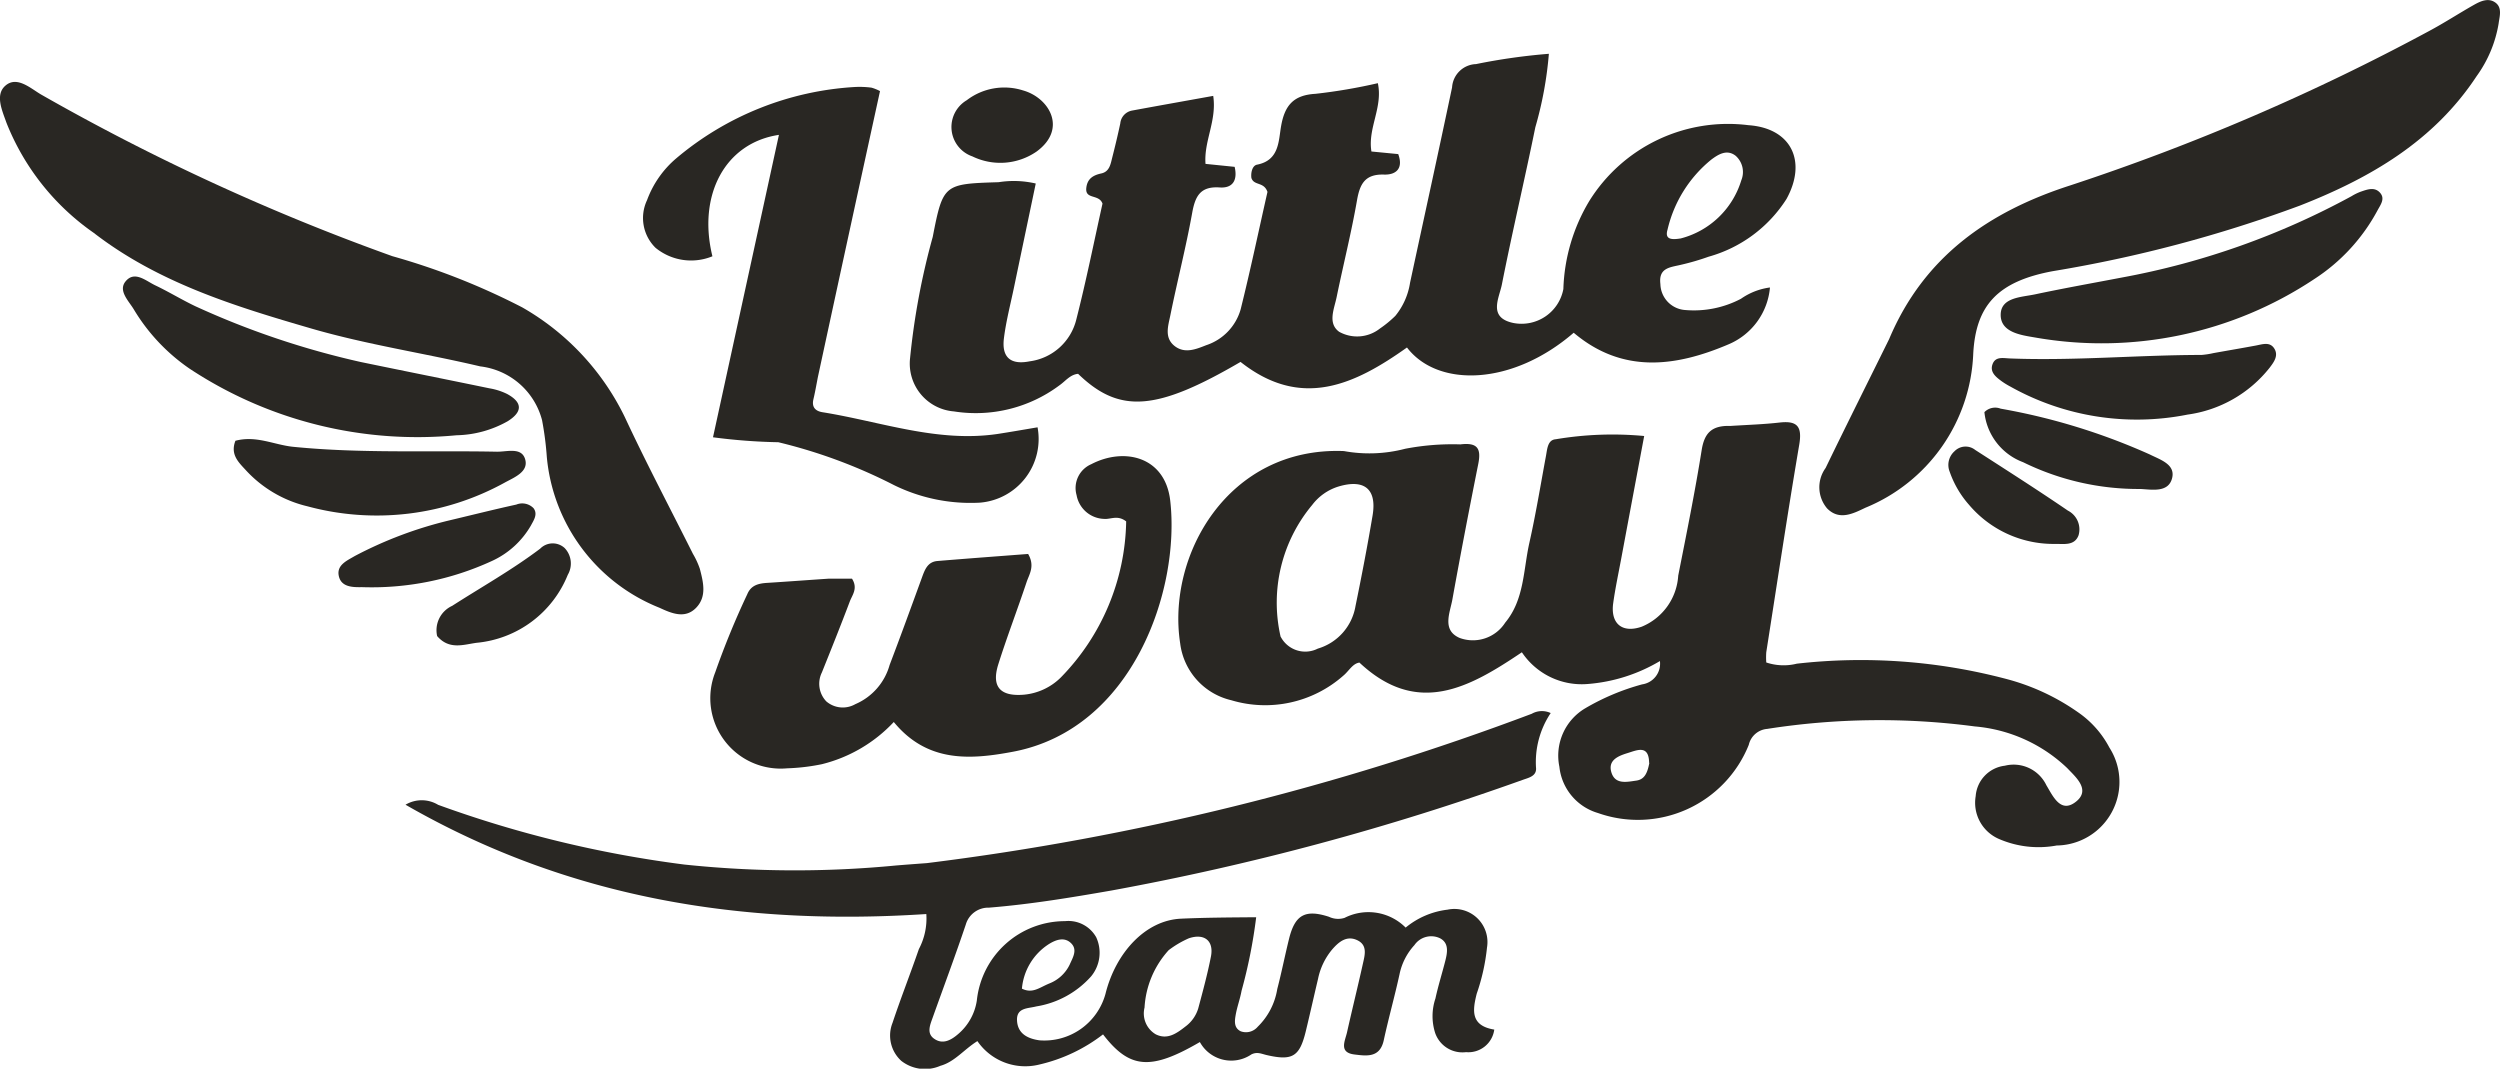
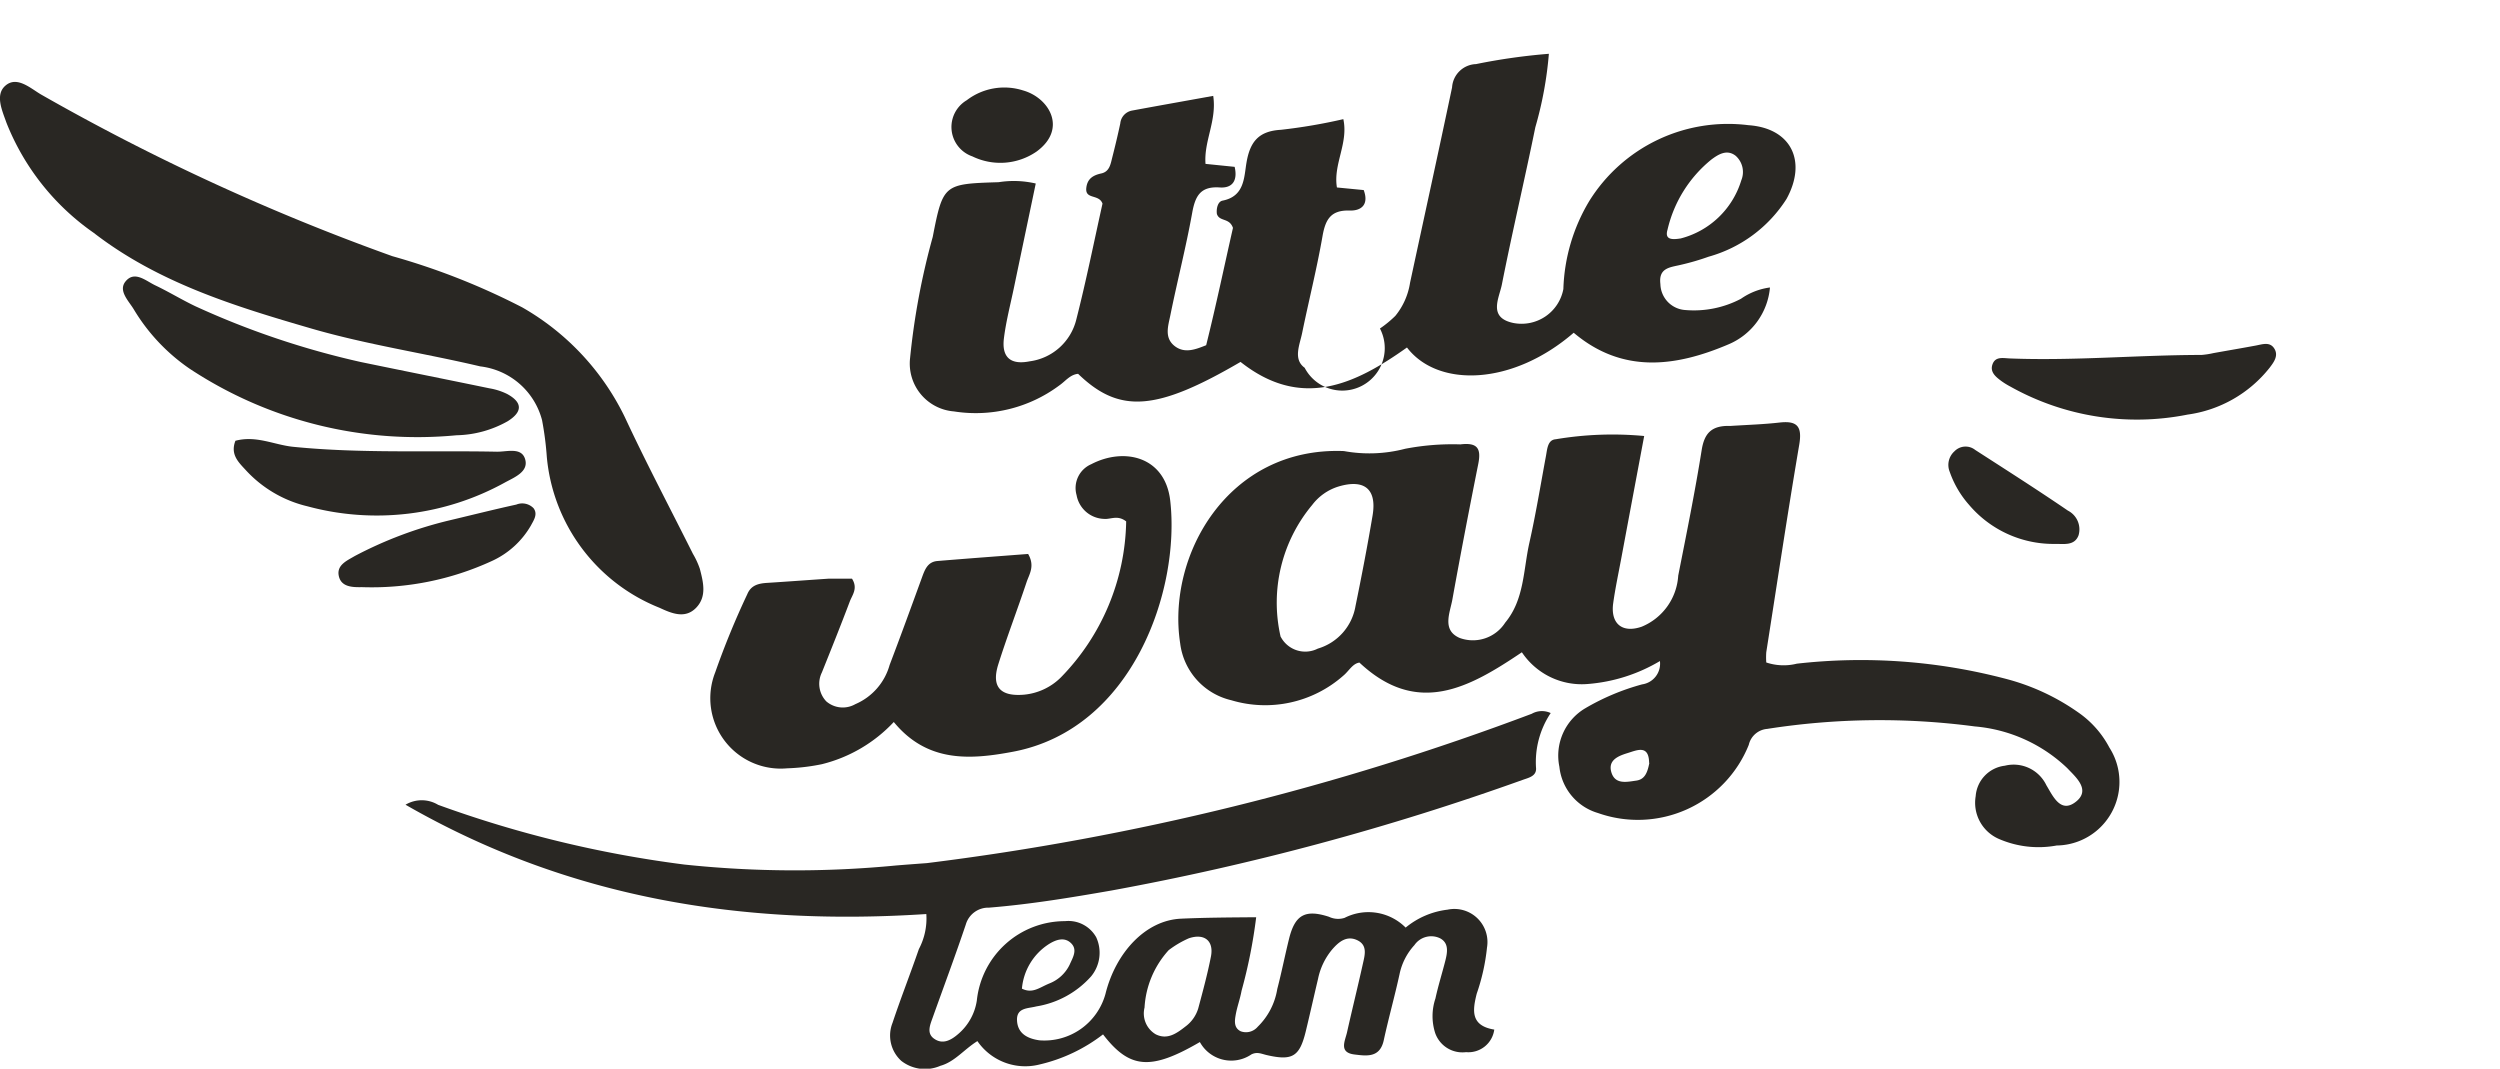
<svg xmlns="http://www.w3.org/2000/svg" width="121.34" height="51.868" viewBox="0 0 121.34 51.868">
  <g id="_10865198_676668722450930_1539661559_n" data-name="10865198_676668722450930_1539661559_n" transform="translate(-14.24 -172.642)">
    <path id="Trazado_14579" data-name="Trazado 14579" d="M326.361,275.049c.857-.055,1.626-.078,2.388-.165.866-.1,1.111.19.961,1.073-.569,3.351-1.072,6.713-1.6,10.072a3.339,3.339,0,0,0,0,.5,2.647,2.647,0,0,0,1.483.058,27.613,27.613,0,0,1,10.224.757,10.827,10.827,0,0,1,3.43,1.606,4.772,4.772,0,0,1,1.515,1.708,3.086,3.086,0,0,1-2.556,4.754,4.827,4.827,0,0,1-2.838-.333,1.913,1.913,0,0,1-1.094-2.063,1.607,1.607,0,0,1,1.414-1.476,1.761,1.761,0,0,1,2.016.946c.315.522.681,1.362,1.4.828.791-.585.027-1.218-.389-1.66a7.405,7.405,0,0,0-4.485-2.021,35.256,35.256,0,0,0-10.076.12,1,1,0,0,0-.893.773,5.8,5.8,0,0,1-7.316,3.311,2.625,2.625,0,0,1-1.877-2.248,2.669,2.669,0,0,1,1.256-2.837,11.262,11.262,0,0,1,2.759-1.16,1.015,1.015,0,0,0,.865-1.132,8.062,8.062,0,0,1-3.5,1.113,3.494,3.494,0,0,1-3.2-1.539c-2.549,1.716-5.068,3.141-7.885.5-.335.049-.51.412-.784.637a5.728,5.728,0,0,1-5.44,1.189,3.24,3.24,0,0,1-2.474-2.747c-.667-4.271,2.317-9.565,7.944-9.345a6.872,6.872,0,0,0,2.977-.112,12.121,12.121,0,0,1,2.678-.212c.817-.1,1.019.187.868.943-.437,2.19-.861,4.384-1.257,6.582-.118.653-.518,1.489.347,1.867a1.862,1.862,0,0,0,2.216-.74c.931-1.118.877-2.559,1.174-3.878.315-1.4.545-2.814.807-4.223.061-.33.081-.771.471-.8a16.567,16.567,0,0,1,4.294-.158c-.381,2.032-.748,3.987-1.113,5.943-.135.721-.288,1.439-.39,2.165-.14.994.431,1.477,1.382,1.148a2.87,2.87,0,0,0,1.773-2.477c.4-2.028.813-4.054,1.138-6.094.13-.817.476-1.2,1.381-1.174m-21.812,10.233a1.344,1.344,0,0,0,1.8.575,2.6,2.6,0,0,0,1.828-2.057c.3-1.462.582-2.928.83-4.4.215-1.278-.386-1.782-1.638-1.415a2.535,2.535,0,0,0-1.293.9,7.394,7.394,0,0,0-1.531,6.4m17.885,6.12c-.012-.9-.588-.618-1.049-.477s-.97.35-.777.953c.188.583.75.445,1.2.383C322.2,292.208,322.341,291.9,322.435,291.4Z" transform="translate(-228.142 -81.733)" fill="#292723" />
-     <path id="Trazado_14580" data-name="Trazado 14580" d="M258.152,198.38a3.334,3.334,0,0,0,.709-1.6c.68-3.161,1.374-6.32,2.04-9.484a1.206,1.206,0,0,1,1.163-1.13,29.372,29.372,0,0,1,3.535-.5,18.04,18.04,0,0,1-.657,3.565c-.519,2.549-1.12,5.08-1.624,7.632-.13.658-.686,1.6.542,1.865a2.065,2.065,0,0,0,2.443-1.647,8.808,8.808,0,0,1,1.259-4.272,7.931,7.931,0,0,1,7.722-3.678c2.078.143,2.858,1.75,1.848,3.582a6.569,6.569,0,0,1-3.776,2.8,11.913,11.913,0,0,1-1.344.393c-.517.127-1.1.136-1,.937a1.292,1.292,0,0,0,1.2,1.259,4.9,4.9,0,0,0,2.711-.546,3.177,3.177,0,0,1,1.407-.548,3.305,3.305,0,0,1-2.02,2.763c-2.572,1.095-5.146,1.43-7.506-.566-2.976,2.572-6.592,2.677-8.092.716-2.535,1.8-5.128,3.032-8.078.7-4.082,2.384-5.873,2.525-7.884.578-.391.037-.616.359-.911.562a6.786,6.786,0,0,1-5.112,1.263,2.329,2.329,0,0,1-2.133-2.581,34.787,34.787,0,0,1,1.1-5.888c.5-2.57.542-2.574,3.2-2.657a4.694,4.694,0,0,1,1.8.064c-.355,1.7-.709,3.379-1.06,5.064-.17.815-.383,1.626-.485,2.45-.115.932.332,1.3,1.252,1.116a2.694,2.694,0,0,0,2.26-2.023c.485-1.9.871-3.828,1.273-5.631-.172-.481-.852-.182-.786-.765.05-.442.326-.613.727-.7s.451-.453.532-.772c.14-.549.272-1.1.39-1.655a.7.7,0,0,1,.563-.623c1.3-.24,2.6-.471,3.948-.714.181,1.208-.46,2.191-.374,3.3l1.414.144c.155.67-.11,1.045-.729,1-.926-.061-1.181.409-1.329,1.218-.3,1.671-.726,3.321-1.063,4.987-.1.5-.31,1.087.21,1.493.493.384,1.041.151,1.529-.041a2.572,2.572,0,0,0,1.675-1.746c.482-1.937.891-3.892,1.3-5.694-.175-.506-.654-.29-.78-.677-.034-.238.035-.6.275-.646,1.079-.213,1.039-1.138,1.165-1.864.174-1,.591-1.512,1.667-1.574a26.549,26.549,0,0,0,3.03-.517c.254,1.174-.5,2.187-.311,3.316l1.3.126c.26.7-.108,1.012-.684.994-.917-.029-1.175.437-1.316,1.246-.275,1.576-.667,3.13-.989,4.7-.117.572-.448,1.273.123,1.685A1.788,1.788,0,0,0,257.4,199a5.375,5.375,0,0,0,.749-.616m13.826-3.75a4.161,4.161,0,0,0,2.963-2.826,1.053,1.053,0,0,0-.269-1.188c-.424-.337-.841-.075-1.182.178a6.177,6.177,0,0,0-2.128,3.4C271.229,194.637,271.477,194.712,271.978,194.63Z" transform="translate(-176.183 -10.413)" fill="#292723" />
+     <path id="Trazado_14580" data-name="Trazado 14580" d="M258.152,198.38a3.334,3.334,0,0,0,.709-1.6c.68-3.161,1.374-6.32,2.04-9.484a1.206,1.206,0,0,1,1.163-1.13,29.372,29.372,0,0,1,3.535-.5,18.04,18.04,0,0,1-.657,3.565c-.519,2.549-1.12,5.08-1.624,7.632-.13.658-.686,1.6.542,1.865a2.065,2.065,0,0,0,2.443-1.647,8.808,8.808,0,0,1,1.259-4.272,7.931,7.931,0,0,1,7.722-3.678c2.078.143,2.858,1.75,1.848,3.582a6.569,6.569,0,0,1-3.776,2.8,11.913,11.913,0,0,1-1.344.393c-.517.127-1.1.136-1,.937a1.292,1.292,0,0,0,1.2,1.259,4.9,4.9,0,0,0,2.711-.546,3.177,3.177,0,0,1,1.407-.548,3.305,3.305,0,0,1-2.02,2.763c-2.572,1.095-5.146,1.43-7.506-.566-2.976,2.572-6.592,2.677-8.092.716-2.535,1.8-5.128,3.032-8.078.7-4.082,2.384-5.873,2.525-7.884.578-.391.037-.616.359-.911.562a6.786,6.786,0,0,1-5.112,1.263,2.329,2.329,0,0,1-2.133-2.581,34.787,34.787,0,0,1,1.1-5.888c.5-2.57.542-2.574,3.2-2.657a4.694,4.694,0,0,1,1.8.064c-.355,1.7-.709,3.379-1.06,5.064-.17.815-.383,1.626-.485,2.45-.115.932.332,1.3,1.252,1.116a2.694,2.694,0,0,0,2.26-2.023c.485-1.9.871-3.828,1.273-5.631-.172-.481-.852-.182-.786-.765.05-.442.326-.613.727-.7s.451-.453.532-.772c.14-.549.272-1.1.39-1.655a.7.7,0,0,1,.563-.623c1.3-.24,2.6-.471,3.948-.714.181,1.208-.46,2.191-.374,3.3l1.414.144c.155.67-.11,1.045-.729,1-.926-.061-1.181.409-1.329,1.218-.3,1.671-.726,3.321-1.063,4.987-.1.5-.31,1.087.21,1.493.493.384,1.041.151,1.529-.041c.482-1.937.891-3.892,1.3-5.694-.175-.506-.654-.29-.78-.677-.034-.238.035-.6.275-.646,1.079-.213,1.039-1.138,1.165-1.864.174-1,.591-1.512,1.667-1.574a26.549,26.549,0,0,0,3.03-.517c.254,1.174-.5,2.187-.311,3.316l1.3.126c.26.7-.108,1.012-.684.994-.917-.029-1.175.437-1.316,1.246-.275,1.576-.667,3.13-.989,4.7-.117.572-.448,1.273.123,1.685A1.788,1.788,0,0,0,257.4,199a5.375,5.375,0,0,0,.749-.616m13.826-3.75a4.161,4.161,0,0,0,2.963-2.826,1.053,1.053,0,0,0-.269-1.188c-.424-.337-.841-.075-1.182.178a6.177,6.177,0,0,0-2.128,3.4C271.229,194.637,271.477,194.712,271.978,194.63Z" transform="translate(-176.183 -10.413)" fill="#292723" />
    <path id="Trazado_14581" data-name="Trazado 14581" d="M137.78,352.193a127.742,127.742,0,0,0,29.358-7.249,1,1,0,0,1,.918-.034,4.282,4.282,0,0,0-.71,2.692c.009.364-.342.444-.63.544a126.652,126.652,0,0,1-19.985,5.378c-1.971.344-3.945.67-5.942.831a1.135,1.135,0,0,0-1.122.819c-.511,1.518-1.072,3.019-1.611,4.528-.124.348-.3.751.071,1.012.421.3.826.073,1.175-.229a2.654,2.654,0,0,0,.9-1.619,4.3,4.3,0,0,1,4.281-3.856,1.546,1.546,0,0,1,1.515.785,1.8,1.8,0,0,1-.247,1.893,4.523,4.523,0,0,1-2.666,1.461c-.392.106-.96.048-.932.677.03.656.531.891,1.095.969a3.077,3.077,0,0,0,3.2-2.26c.491-1.98,1.928-3.566,3.664-3.645,1.156-.053,2.34-.06,3.649-.07a24.739,24.739,0,0,1-.71,3.57c-.07.393-.215.773-.284,1.166-.051.291-.1.631.244.8a.743.743,0,0,0,.822-.218,3.294,3.294,0,0,0,.952-1.836c.21-.806.371-1.625.571-2.434.287-1.162.779-1.446,1.937-1.07a1.034,1.034,0,0,0,.757.053,2.552,2.552,0,0,1,2.966.472,3.908,3.908,0,0,1,2.031-.87,1.606,1.606,0,0,1,1.917,1.839,9.944,9.944,0,0,1-.5,2.242c-.2.8-.309,1.55.853,1.739a1.267,1.267,0,0,1-1.369,1.095,1.4,1.4,0,0,1-1.5-.931,2.687,2.687,0,0,1,.013-1.673c.134-.619.326-1.225.482-1.839.1-.4.179-.843-.248-1.079a.989.989,0,0,0-1.254.327,2.975,2.975,0,0,0-.721,1.407c-.234,1.075-.534,2.136-.767,3.211-.187.863-.837.762-1.419.691-.778-.094-.458-.655-.363-1.08.247-1.106.521-2.207.766-3.313.093-.418.246-.907-.267-1.153s-.9.079-1.216.442a3.233,3.233,0,0,0-.69,1.43c-.2.845-.388,1.69-.592,2.533-.3,1.239-.641,1.46-1.9,1.169-.259-.06-.461-.172-.744-.032a1.737,1.737,0,0,1-2.5-.6c-2.383,1.387-3.405,1.312-4.7-.372a7.994,7.994,0,0,1-3.09,1.463,2.819,2.819,0,0,1-3.008-1.137c-.661.412-1.1,1.006-1.8,1.2a1.867,1.867,0,0,1-1.893-.24,1.661,1.661,0,0,1-.426-1.846c.4-1.2.865-2.383,1.279-3.581a3.171,3.171,0,0,0,.361-1.7c-8.841.579-17.31-.722-25.278-5.306a1.536,1.536,0,0,1,1.582.005A55.442,55.442,0,0,0,126,352.262a51.1,51.1,0,0,0,10.291.045c.466-.038.932-.073,1.489-.114m11.737,4.222a4.515,4.515,0,0,0-1.175,2.791,1.175,1.175,0,0,0,.539,1.294c.568.287,1.022-.044,1.448-.377a1.7,1.7,0,0,0,.622-.886c.224-.834.45-1.669.615-2.515.147-.758-.321-1.134-1.073-.88a4.755,4.755,0,0,0-.975.573m-5.808,1.624a1.835,1.835,0,0,0,1-.921c.14-.322.387-.7.086-1.018-.326-.343-.748-.194-1.093.021a2.86,2.86,0,0,0-1.312,2.165C142.9,358.538,143.223,358.243,143.709,358.04Z" transform="translate(-78.551 -137.659)" fill="#292723" />
    <path id="Trazado_14582" data-name="Trazado 14582" d="M33.284,200.947a33.491,33.491,0,0,1,6.3,2.483,12.324,12.324,0,0,1,4.983,5.33c1.043,2.239,2.2,4.425,3.306,6.636a3.858,3.858,0,0,1,.335.726c.167.648.348,1.346-.184,1.893s-1.189.269-1.767,0a8.734,8.734,0,0,1-5.477-7.325,15.276,15.276,0,0,0-.231-1.785,3.526,3.526,0,0,0-3-2.609c-2.724-.643-5.5-1.054-8.195-1.837-3.726-1.083-7.435-2.224-10.567-4.646a11.8,11.8,0,0,1-4.234-5.343c-.206-.587-.561-1.35-.056-1.795.555-.489,1.2.107,1.722.417A107.778,107.778,0,0,0,33.284,200.947Z" transform="translate(0 -15.871)" fill="#292723" />
-     <path id="Trazado_14583" data-name="Trazado 14583" d="M458.137,189.1c1.688-4.006,4.838-6.178,8.754-7.447a107.448,107.448,0,0,0,17.454-7.505c.735-.392,1.436-.85,2.161-1.261.322-.182.7-.363,1.039-.131.366.248.218.681.175,1.024a6.036,6.036,0,0,1-1.072,2.563c-2.081,3.157-5.167,4.944-8.583,6.281A64.61,64.61,0,0,1,466.1,185.8c-2.729.5-3.758,1.694-3.881,4.014a8.432,8.432,0,0,1-5.235,7.472c-.593.283-1.263.634-1.856.034a1.586,1.586,0,0,1-.075-1.962C456.054,193.289,457.086,191.23,458.137,189.1Z" transform="translate(-352.206)" fill="#292723" />
    <path id="Trazado_14584" data-name="Trazado 14584" d="M192.121,289.021c.451,0,.812,0,1.129,0,.3.473.013.789-.107,1.109-.436,1.155-.895,2.3-1.356,3.447a1.239,1.239,0,0,0,.216,1.4,1.226,1.226,0,0,0,1.409.135,2.918,2.918,0,0,0,1.664-1.9c.534-1.4,1.048-2.815,1.562-4.226.141-.386.273-.782.761-.822,1.485-.123,2.971-.232,4.4-.342.342.591.054.981-.076,1.371-.443,1.33-.947,2.64-1.369,3.976-.348,1.1.088,1.581,1.244,1.483a2.917,2.917,0,0,0,1.785-.833,11.082,11.082,0,0,0,3.175-7.577c-.42-.326-.751-.092-1.07-.122a1.4,1.4,0,0,1-1.337-1.154,1.257,1.257,0,0,1,.712-1.5c1.588-.83,3.589-.386,3.834,1.774.49,4.324-1.812,11.086-7.637,12.182-2.068.389-4.153.539-5.781-1.444a7.126,7.126,0,0,1-3.491,2.048,9.872,9.872,0,0,1-1.684.2,3.417,3.417,0,0,1-3.493-4.654,39.451,39.451,0,0,1,1.556-3.794c.184-.446.553-.527.974-.553C190.1,289.165,191.066,289.092,192.121,289.021Z" transform="translate(-137.658 -88.293)" fill="#292723" />
-     <path id="Trazado_14585" data-name="Trazado 14585" d="M178.456,207.766c-.078.408-.136.736-.213,1.06-.092.384.092.577.441.633,2.819.451,5.566,1.485,8.493,1.055.651-.1,1.3-.215,1.944-.323a3.1,3.1,0,0,1-2.8,3.657,8.417,8.417,0,0,1-4.168-.852,25.229,25.229,0,0,0-5.615-2.081,27.911,27.911,0,0,1-3.17-.24l3.2-14.678c-2.618.389-3.956,2.929-3.228,5.893a2.724,2.724,0,0,1-2.759-.41,2.022,2.022,0,0,1-.414-2.314,4.854,4.854,0,0,1,1.418-2.03,14.768,14.768,0,0,1,8.677-3.463,4.446,4.446,0,0,1,.8.033,2.064,2.064,0,0,1,.412.167C180.47,198.466,179.468,203.075,178.456,207.766Z" transform="translate(-124.522 -16.809)" fill="#292723" />
    <path id="Trazado_14586" data-name="Trazado 14586" d="M55.555,243.759c2.137.442,4.2.854,6.251,1.278a3.087,3.087,0,0,1,.849.272c.754.41.759.865.034,1.321a5.251,5.251,0,0,1-2.488.684,20.056,20.056,0,0,1-12.953-3.23,9.259,9.259,0,0,1-2.723-2.9c-.247-.4-.754-.893-.387-1.339.437-.532.981-.027,1.437.191.661.315,1.289.7,1.951,1.016A40.417,40.417,0,0,0,55.555,243.759Z" transform="translate(-23.803 -53.546)" fill="#292723" />
-     <path id="Trazado_14587" data-name="Trazado 14587" d="M504.56,222.712a37.4,37.4,0,0,0,11.156-3.952,2.5,2.5,0,0,1,.449-.218c.316-.107.668-.242.932.061.247.285.021.575-.117.83a9.08,9.08,0,0,1-3.087,3.358,18.635,18.635,0,0,1-13.559,2.829c-.7-.117-1.682-.257-1.654-1.129.027-.824,1.013-.822,1.676-.964C501.725,223.235,503.1,222.992,504.56,222.712Z" transform="translate(-387.334 -36.6)" fill="#292723" />
    <path id="Trazado_14588" data-name="Trazado 14588" d="M70.921,279.04c1.011-.269,1.883.2,2.8.293,3.291.33,6.589.172,9.884.238.5.01,1.233-.246,1.388.406.137.58-.545.844-1,1.093a12.869,12.869,0,0,1-9.576,1.151,5.906,5.906,0,0,1-2.98-1.741C71.091,280.1,70.655,279.719,70.921,279.04Z" transform="translate(-45.254 -85.005)" fill="#292723" />
    <path id="Trazado_14589" data-name="Trazado 14589" d="M507.268,256.373c.743-.133,1.4-.244,2.053-.366.327-.061.692-.2.905.162.2.34-.036.651-.233.911a6.14,6.14,0,0,1-3.987,2.279,12.567,12.567,0,0,1-8.6-1.36,3.734,3.734,0,0,1-.425-.261c-.27-.2-.576-.434-.444-.814.142-.409.536-.3.861-.29,3.1.12,6.195-.167,9.294-.171A4.005,4.005,0,0,0,507.268,256.373Z" transform="translate(-385.591 -66.594)" fill="#292723" />
    <path id="Trazado_14590" data-name="Trazado 14590" d="M101.533,295.416c1.148-.272,2.214-.541,3.287-.776a.765.765,0,0,1,.836.176c.217.291.01.581-.126.837a4.186,4.186,0,0,1-1.893,1.724,13.939,13.939,0,0,1-6.308,1.271c-.435.006-1.039.012-1.133-.587-.079-.5.42-.708.786-.925A19.578,19.578,0,0,1,101.533,295.416Z" transform="translate(-65.52 -97.508)" fill="#292723" />
-     <path id="Trazado_14591" data-name="Trazado 14591" d="M494.734,271.59a.731.731,0,0,1,.789-.169,30.587,30.587,0,0,1,7.241,2.224c.487.247,1.237.469,1.085,1.129-.169.734-.967.576-1.538.545a12.7,12.7,0,0,1-5.7-1.3A2.91,2.91,0,0,1,494.734,271.59Z" transform="translate(-384.179 -78.944)" fill="#292723" />
-     <path id="Trazado_14592" data-name="Trazado 14592" d="M119.938,308.708a1.3,1.3,0,0,1,.729-1.466c1.429-.918,2.913-1.749,4.272-2.776a.854.854,0,0,1,1.187-.031,1.086,1.086,0,0,1,.153,1.3,5.3,5.3,0,0,1-4.425,3.3C121.226,309.119,120.526,309.393,119.938,308.708Z" transform="translate(-84.481 -105.194)" fill="#292723" />
    <path id="Trazado_14593" data-name="Trazado 14593" d="M487.016,283.6a4.792,4.792,0,0,1-.939-1.6.887.887,0,0,1,.228-1,.749.749,0,0,1,1.006-.068c1.508.972,3.022,1.937,4.5,2.946a1.022,1.022,0,0,1,.519,1.194c-.191.519-.7.419-1.121.422A5.37,5.37,0,0,1,487.016,283.6Z" transform="translate(-377.204 -86.453)" fill="#292723" />
    <path id="Trazado_14594" data-name="Trazado 14594" d="M248.741,196.962a3.1,3.1,0,0,1-3.112.233,1.509,1.509,0,0,1-.276-2.725,3,3,0,0,1,2.738-.476C249.359,194.352,250.253,195.861,248.741,196.962Z" transform="translate(-184.193 -16.962)" fill="#292723" />
  </g>
</svg>